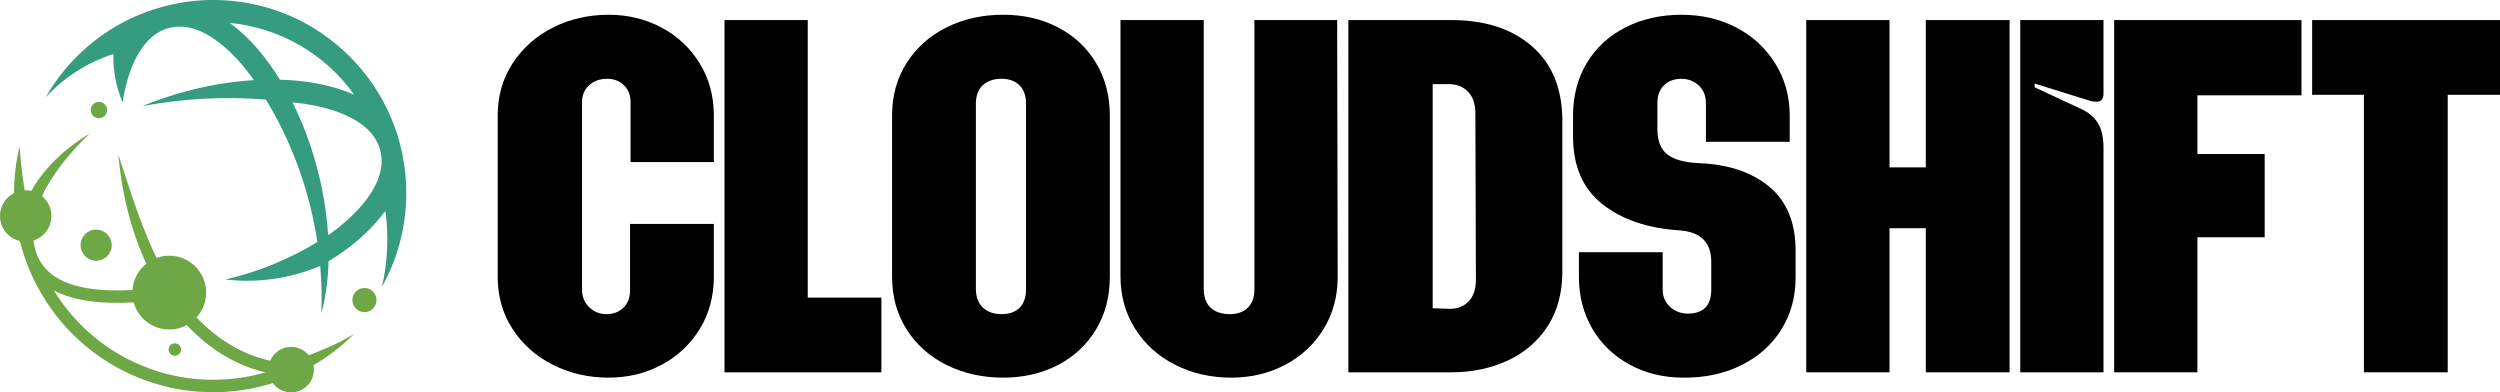
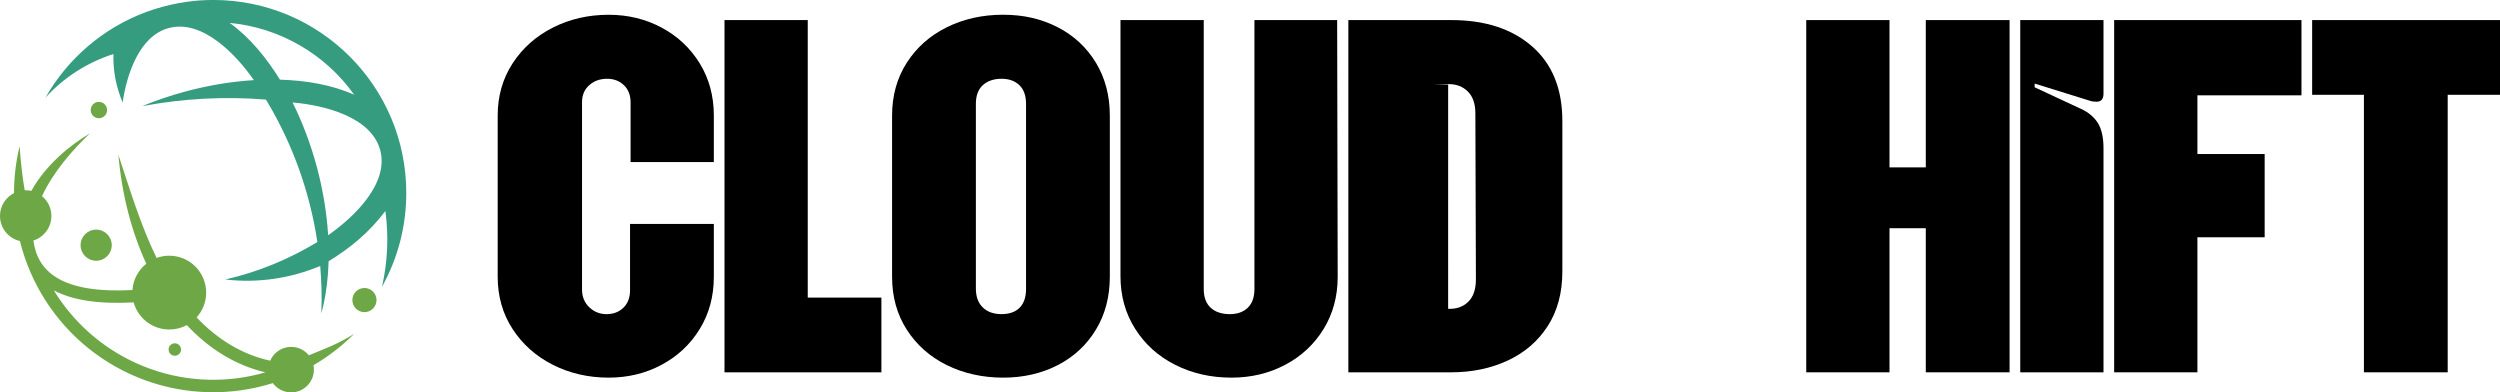
<svg xmlns="http://www.w3.org/2000/svg" id="Layer_2" data-name="Layer 2" width="1646.14" height="258.37" viewBox="0 0 1646.14 258.37">
  <defs>
    <style> .cls-1 { fill: #6da746; } .cls-2 { fill: #359c80; fill-rule: evenodd; } </style>
  </defs>
  <g id="Layer_1-2" data-name="Layer 1">
    <g>
      <path class="cls-2" d="m151.26,15.08c13.41,9.66,24.46,23.39,33.07,37.38,16.42.46,33.83,3.16,48.91,9.95-9.55-13.44-21.84-24.49-35.85-32.58-14-8.09-29.73-13.2-46.14-14.75m64.81,139.81c16.76-11.64,40.22-33.91,34.29-56.03-5.93-22.12-37.38-29.68-57.71-31.38,13.29,26.66,21.6,57.67,23.42,87.41Zm-5.24,20.22c-19.68,8.31-41.18,11.4-62.4,8.94,21.41-4.97,41.7-13.25,60.55-24.67-4.87-32.51-16.03-63.92-33.02-92.41l-.87-1.4c-27.27-2.19-54.44-.75-81.5,4.33,9.05-3.73,18.66-7.01,28.73-9.71,15.38-4.12,30.52-6.55,44.85-7.43-11.63-16.75-33.91-40.22-56.03-34.29-19.63,5.26-27.71,30.92-30.38,48.97-4.31-10.05-6.38-20.92-6.06-31.85-17.2,5.48-32.63,15.39-44.77,28.71,14.68-25.79,38.13-45.94,66.3-56.39,3.63-1.33,7.34-2.51,11.14-3.53,6.92-1.85,13.85-3.1,20.75-3.79.77-.07,1.55-.14,2.32-.21l.38-.03c3.18-.24,6.39-.36,9.63-.36,70.19,0,127.08,56.9,127.08,127.08,0,22.42-5.82,43.49-16.01,61.78,3.74-16.34,4.51-33.24,2.25-49.88-10.65,13.95-22.41,23.86-37.38,33.07-.29,10.32-1.45,20.03-3.42,28.87-.42,1.86-.87,3.67-1.35,5.45.38-10.46.12-20.9-.77-31.26Z" />
      <path class="cls-1" d="m20.65,125.71c9.46-17.31,26.29-30.72,38.58-37.9-11,10.4-24.12,25.25-31.57,41.33,3.78,3.1,6.18,7.81,6.18,13.08,0,7.57-4.97,13.98-11.83,16.14.28,2.29.76,4.57,1.46,6.83.18.55.36,1.09.55,1.63,4.86,13.48,17.4,20.38,34.2,23.06,8.69,1.38,18.5,1.64,28.99,1.09.48-7.01,3.94-13.2,9.11-17.32-9.59-20.78-16.02-45.09-18.39-71.79,7.02,21.03,14.36,45.87,25.17,67.98,2.6-.95,5.42-1.47,8.35-1.47,13.42,0,24.3,10.88,24.3,24.3,0,6.29-2.39,12.02-6.3,16.33,13.89,14.66,30.37,24.59,48.47,28.5,2.28-5.35,7.59-9.1,13.78-9.1,4.69,0,8.88,2.16,11.63,5.54,11.11-4.53,18.35-7.06,29.79-14.04-8.13,8.12-17.12,14.99-26.72,20.58.19.94.28,1.91.28,2.9,0,8.27-6.71,14.98-14.98,14.98-4.95,0-9.33-2.4-12.06-6.09-6.98,2.18-14.13,3.78-21.36,4.78-27.62,3.8-56.45-1.18-82.06-15.55-25.61-14.38-44.89-36.39-56.04-61.96-2.93-6.72-5.3-13.69-7.08-20.83-7.51-1.73-13.11-8.46-13.11-16.49,0-6.58,3.75-12.28,9.24-15.08,0-10.22,1.19-20.55,3.67-30.82.82,11.28,1.89,20.35,3.35,28.99.22,0,.44-.02.66-.02,1.28,0,2.53.14,3.73.41m219.33,63.94c4.4,0,7.95,3.56,7.95,7.95s-3.56,7.95-7.95,7.95-7.95-3.56-7.95-7.95,3.56-7.95,7.95-7.95Zm-124.86,36.41c2.26,0,4.1,1.84,4.1,4.1s-1.84,4.1-4.1,4.1-4.1-1.83-4.1-4.1,1.84-4.1,4.1-4.1Zm-51.79-74.86c5.66,0,10.25,4.59,10.25,10.25s-4.59,10.26-10.25,10.26-10.26-4.59-10.26-10.26,4.59-10.25,10.26-10.25Zm1.79-84.1c2.97,0,5.39,2.41,5.39,5.38s-2.41,5.39-5.39,5.39-5.38-2.41-5.38-5.39,2.41-5.38,5.38-5.38Zm57.87,146.98c-3.43,1.86-7.36,2.9-11.54,2.9-11.19,0-20.61-7.56-23.44-17.85-11.18.6-21.69.33-31.08-1.17-8.06-1.29-15.3-3.46-21.46-6.72,10.72,17.54,25.9,32.53,44.76,43.11,24.03,13.48,51.07,18.15,76.97,14.59,5.94-.82,11.82-2.07,17.6-3.75-19.42-4.51-37.04-15.34-51.81-31.12Z" />
    </g>
    <g>
      <path d="m364.08,240.23c-11.13-5.62-19.98-13.47-26.53-23.54-6.56-10.07-9.84-21.55-9.84-34.44v-106.12c0-12.88,3.28-24.36,9.84-34.44,6.56-10.07,15.4-17.92,26.53-23.54,11.12-5.62,23.37-8.43,36.72-8.43,12.65,0,24.25,2.81,34.79,8.43,10.54,5.62,18.92,13.47,25.13,23.54,6.2,10.08,9.31,21.56,9.31,34.44v30.57h-54.82v-39.36c0-4.68-1.47-8.43-4.39-11.25-2.93-2.81-6.62-4.22-11.07-4.22-4.69,0-8.61,1.41-11.77,4.22-3.16,2.81-4.74,6.56-4.74,11.25v123.34c0,4.69,1.58,8.55,4.74,11.6,3.16,3.05,6.97,4.57,11.42,4.57s8.14-1.41,11.07-4.22c2.93-2.81,4.39-6.68,4.39-11.6v-43.57h55.17v34.79c0,12.89-3.11,24.37-9.31,34.44-6.21,10.08-14.58,17.92-25.13,23.54-10.54,5.62-22.14,8.43-34.79,8.43-13.35,0-25.6-2.81-36.72-8.43Z" />
      <path d="m477.05,13.22h54.82v182.73h48.49v49.2h-103.31V13.22Z" />
      <path d="m623.41,240.4c-11.13-5.5-19.91-13.29-26.36-23.37-6.45-10.07-9.66-21.67-9.66-34.79v-106.12c0-13.12,3.22-24.71,9.66-34.79,6.44-10.07,15.23-17.86,26.36-23.37,11.12-5.5,23.48-8.26,37.07-8.26s25.36,2.76,36.02,8.26c10.66,5.51,19.03,13.3,25.13,23.37,6.09,10.08,9.14,21.67,9.14,34.79v106.12c0,13.12-3.05,24.72-9.14,34.79-6.09,10.08-14.47,17.87-25.13,23.37-10.66,5.5-22.67,8.26-36.02,8.26s-25.95-2.76-37.07-8.26Zm23.72-37.95c3.04,2.93,7.14,4.39,12.3,4.39s9.14-1.41,11.95-4.22,4.22-6.91,4.22-12.3v-121.94c0-5.39-1.47-9.49-4.39-12.3-2.93-2.81-6.85-4.22-11.77-4.22s-9.26,1.41-12.3,4.22c-3.05,2.81-4.57,6.91-4.57,12.3v121.59c0,5.39,1.52,9.55,4.57,12.47Z" />
      <path d="m773.81,240.23c-11.13-5.62-19.91-13.53-26.36-23.72-6.45-10.19-9.66-21.73-9.66-34.61V13.22h54.82v177.11c0,5.39,1.52,9.49,4.57,12.3,3.04,2.81,7.26,4.22,12.65,4.22,4.92,0,8.84-1.41,11.77-4.22,2.93-2.81,4.39-6.91,4.39-12.3V13.22h54.47l.35,169.03c0,12.89-3.11,24.37-9.31,34.44-6.21,10.08-14.64,17.92-25.3,23.54-10.66,5.62-22.43,8.43-35.32,8.43-13.59,0-25.95-2.81-37.07-8.43Z" />
-       <path d="m887.83,13.22h67.82c22.25,0,40,5.8,53.24,17.39,13.23,11.6,19.85,27.94,19.85,49.02v99.1c0,14.06-3.22,26.06-9.66,36.02-6.45,9.96-15.23,17.52-26.36,22.67-11.13,5.16-23.49,7.73-37.07,7.73h-67.82V13.22Zm65.71,190.11c5.39.24,9.78-1.28,13.18-4.57,3.39-3.28,5.1-8.2,5.1-14.76l-.35-109.29c0-6.33-1.64-11.12-4.92-14.41-3.28-3.28-7.5-4.92-12.65-4.92h-10.54v147.59l10.19.35Z" />
-       <path d="m1073.02,240.05c-10.54-5.74-18.75-13.64-24.6-23.72-5.86-10.07-8.78-21.44-8.78-34.09v-16.16h55.17v24.6c0,4.69,1.64,8.49,4.92,11.42,3.28,2.93,7.14,4.39,11.6,4.39,10.31,0,15.46-5.27,15.46-15.81v-18.27c0-12.88-7.03-19.79-21.08-20.73-21.08-1.41-38.01-7.2-50.78-17.39-12.77-10.19-19.15-25-19.15-44.45v-13.7c0-13.12,3.04-24.71,9.14-34.79,6.09-10.07,14.58-17.86,25.48-23.37,10.89-5.5,23.13-8.26,36.72-8.26s25.42,2.81,36.19,8.43c10.77,5.62,19.33,13.53,25.65,23.72,6.33,10.19,9.49,21.61,9.49,34.26v17.22h-55.17v-25.3c0-4.92-1.58-8.84-4.74-11.77-3.16-2.93-6.97-4.39-11.42-4.39-4.69,0-8.49,1.41-11.42,4.22-2.93,2.81-4.39,6.8-4.39,11.95v16.87c0,7.73,2.16,13.3,6.5,16.69,4.33,3.4,11.18,5.33,20.56,5.8,19.44.7,34.96,5.86,46.56,15.46,11.6,9.61,17.39,23.66,17.39,42.17v17.57c0,12.89-3.11,24.31-9.31,34.26-6.21,9.96-14.88,17.75-26,23.37-11.13,5.62-23.72,8.43-37.78,8.43s-25.65-2.87-36.19-8.61Z" />
+       <path d="m887.83,13.22h67.82c22.25,0,40,5.8,53.24,17.39,13.23,11.6,19.85,27.94,19.85,49.02v99.1c0,14.06-3.22,26.06-9.66,36.02-6.45,9.96-15.23,17.52-26.36,22.67-11.13,5.16-23.49,7.73-37.07,7.73h-67.82V13.22Zm65.71,190.11c5.39.24,9.78-1.28,13.18-4.57,3.39-3.28,5.1-8.2,5.1-14.76l-.35-109.29c0-6.33-1.64-11.12-4.92-14.41-3.28-3.28-7.5-4.92-12.65-4.92h-10.54l10.19.35Z" />
      <path d="m1189.33,13.22h54.82v96.99h23.9V13.22h55.17v231.93h-55.17v-94.88h-23.9v94.88h-54.82V13.22Z" />
      <path d="m1330.24,13.22h54.82v48.49c0,3.51-1.53,5.27-4.57,5.27-1.88,0-3.4-.23-4.57-.7l-36.19-11.25v2.46l30.22,14.06c5.15,2.34,8.96,5.51,11.42,9.49,2.46,3.99,3.69,9.49,3.69,16.52v147.59h-54.82V13.22Z" />
      <path d="m1392.08,13.22h123.34v49.55h-68.52v38.65h44.28v54.82h-44.28v88.91h-54.82V13.22Z" />
      <path d="m1556.54,62.42h-34.09V13.22h123.69v49.2h-34.44v182.73h-55.17V62.42Z" />
    </g>
  </g>
</svg>